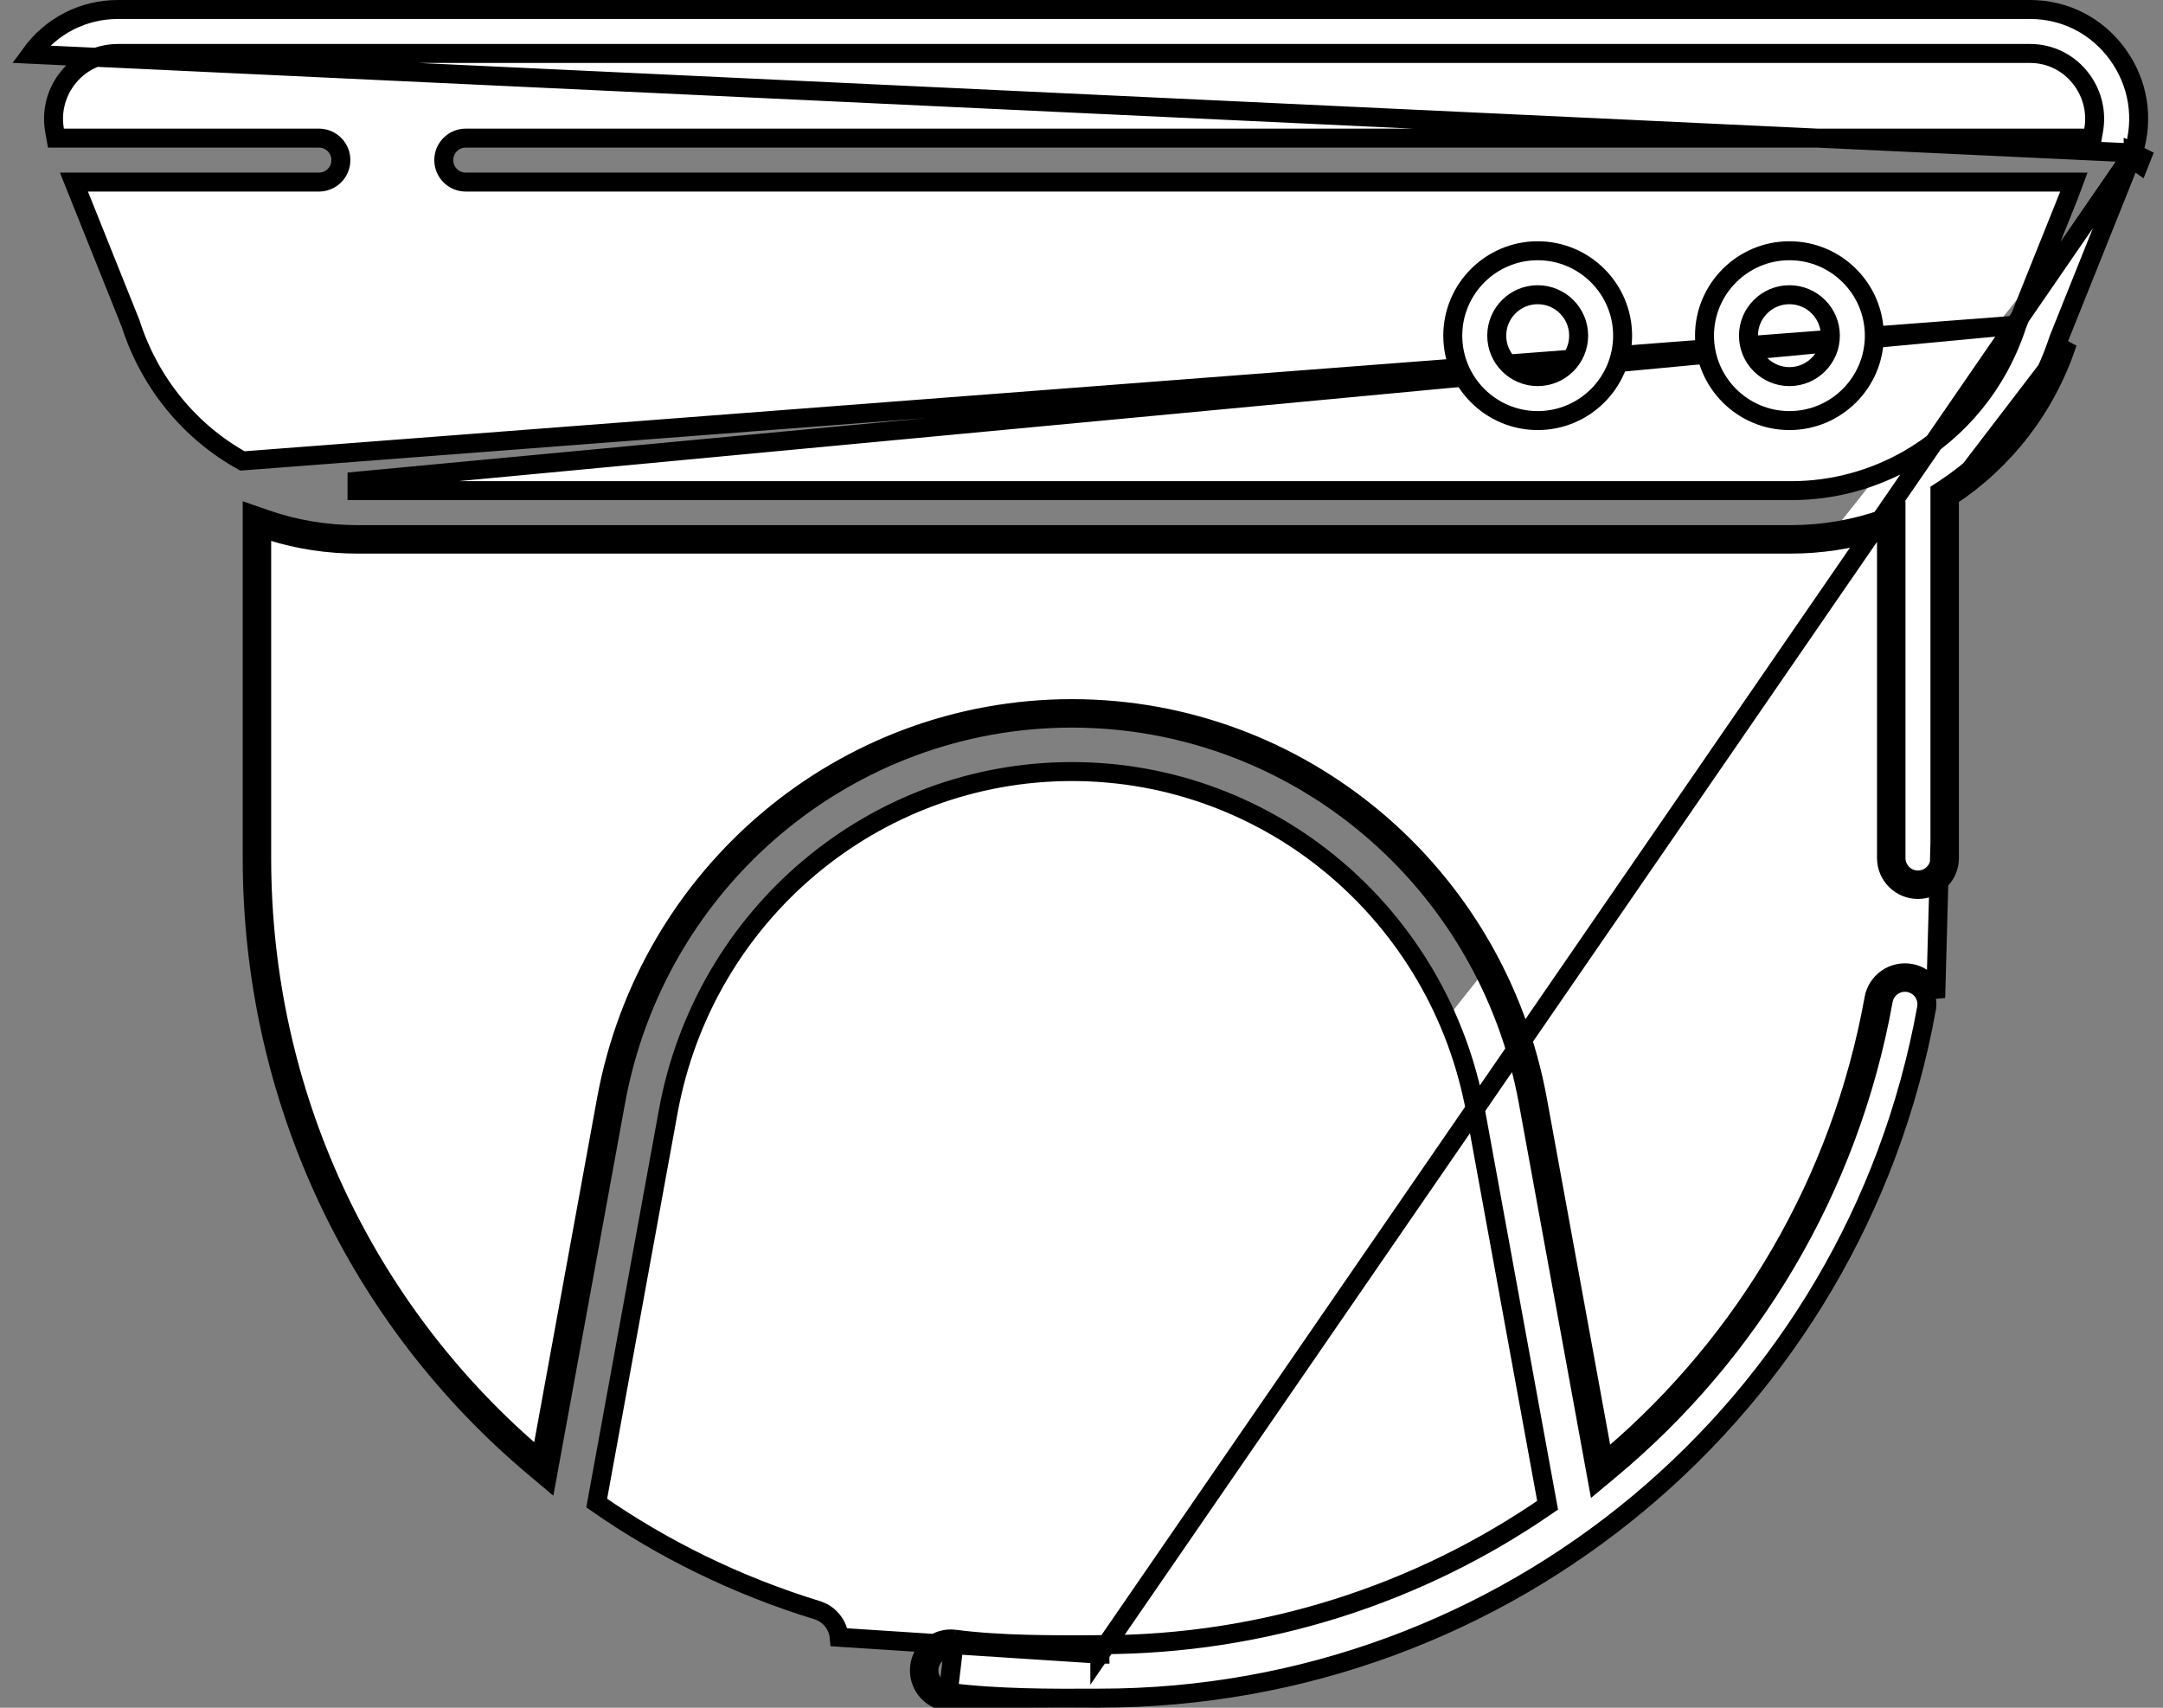
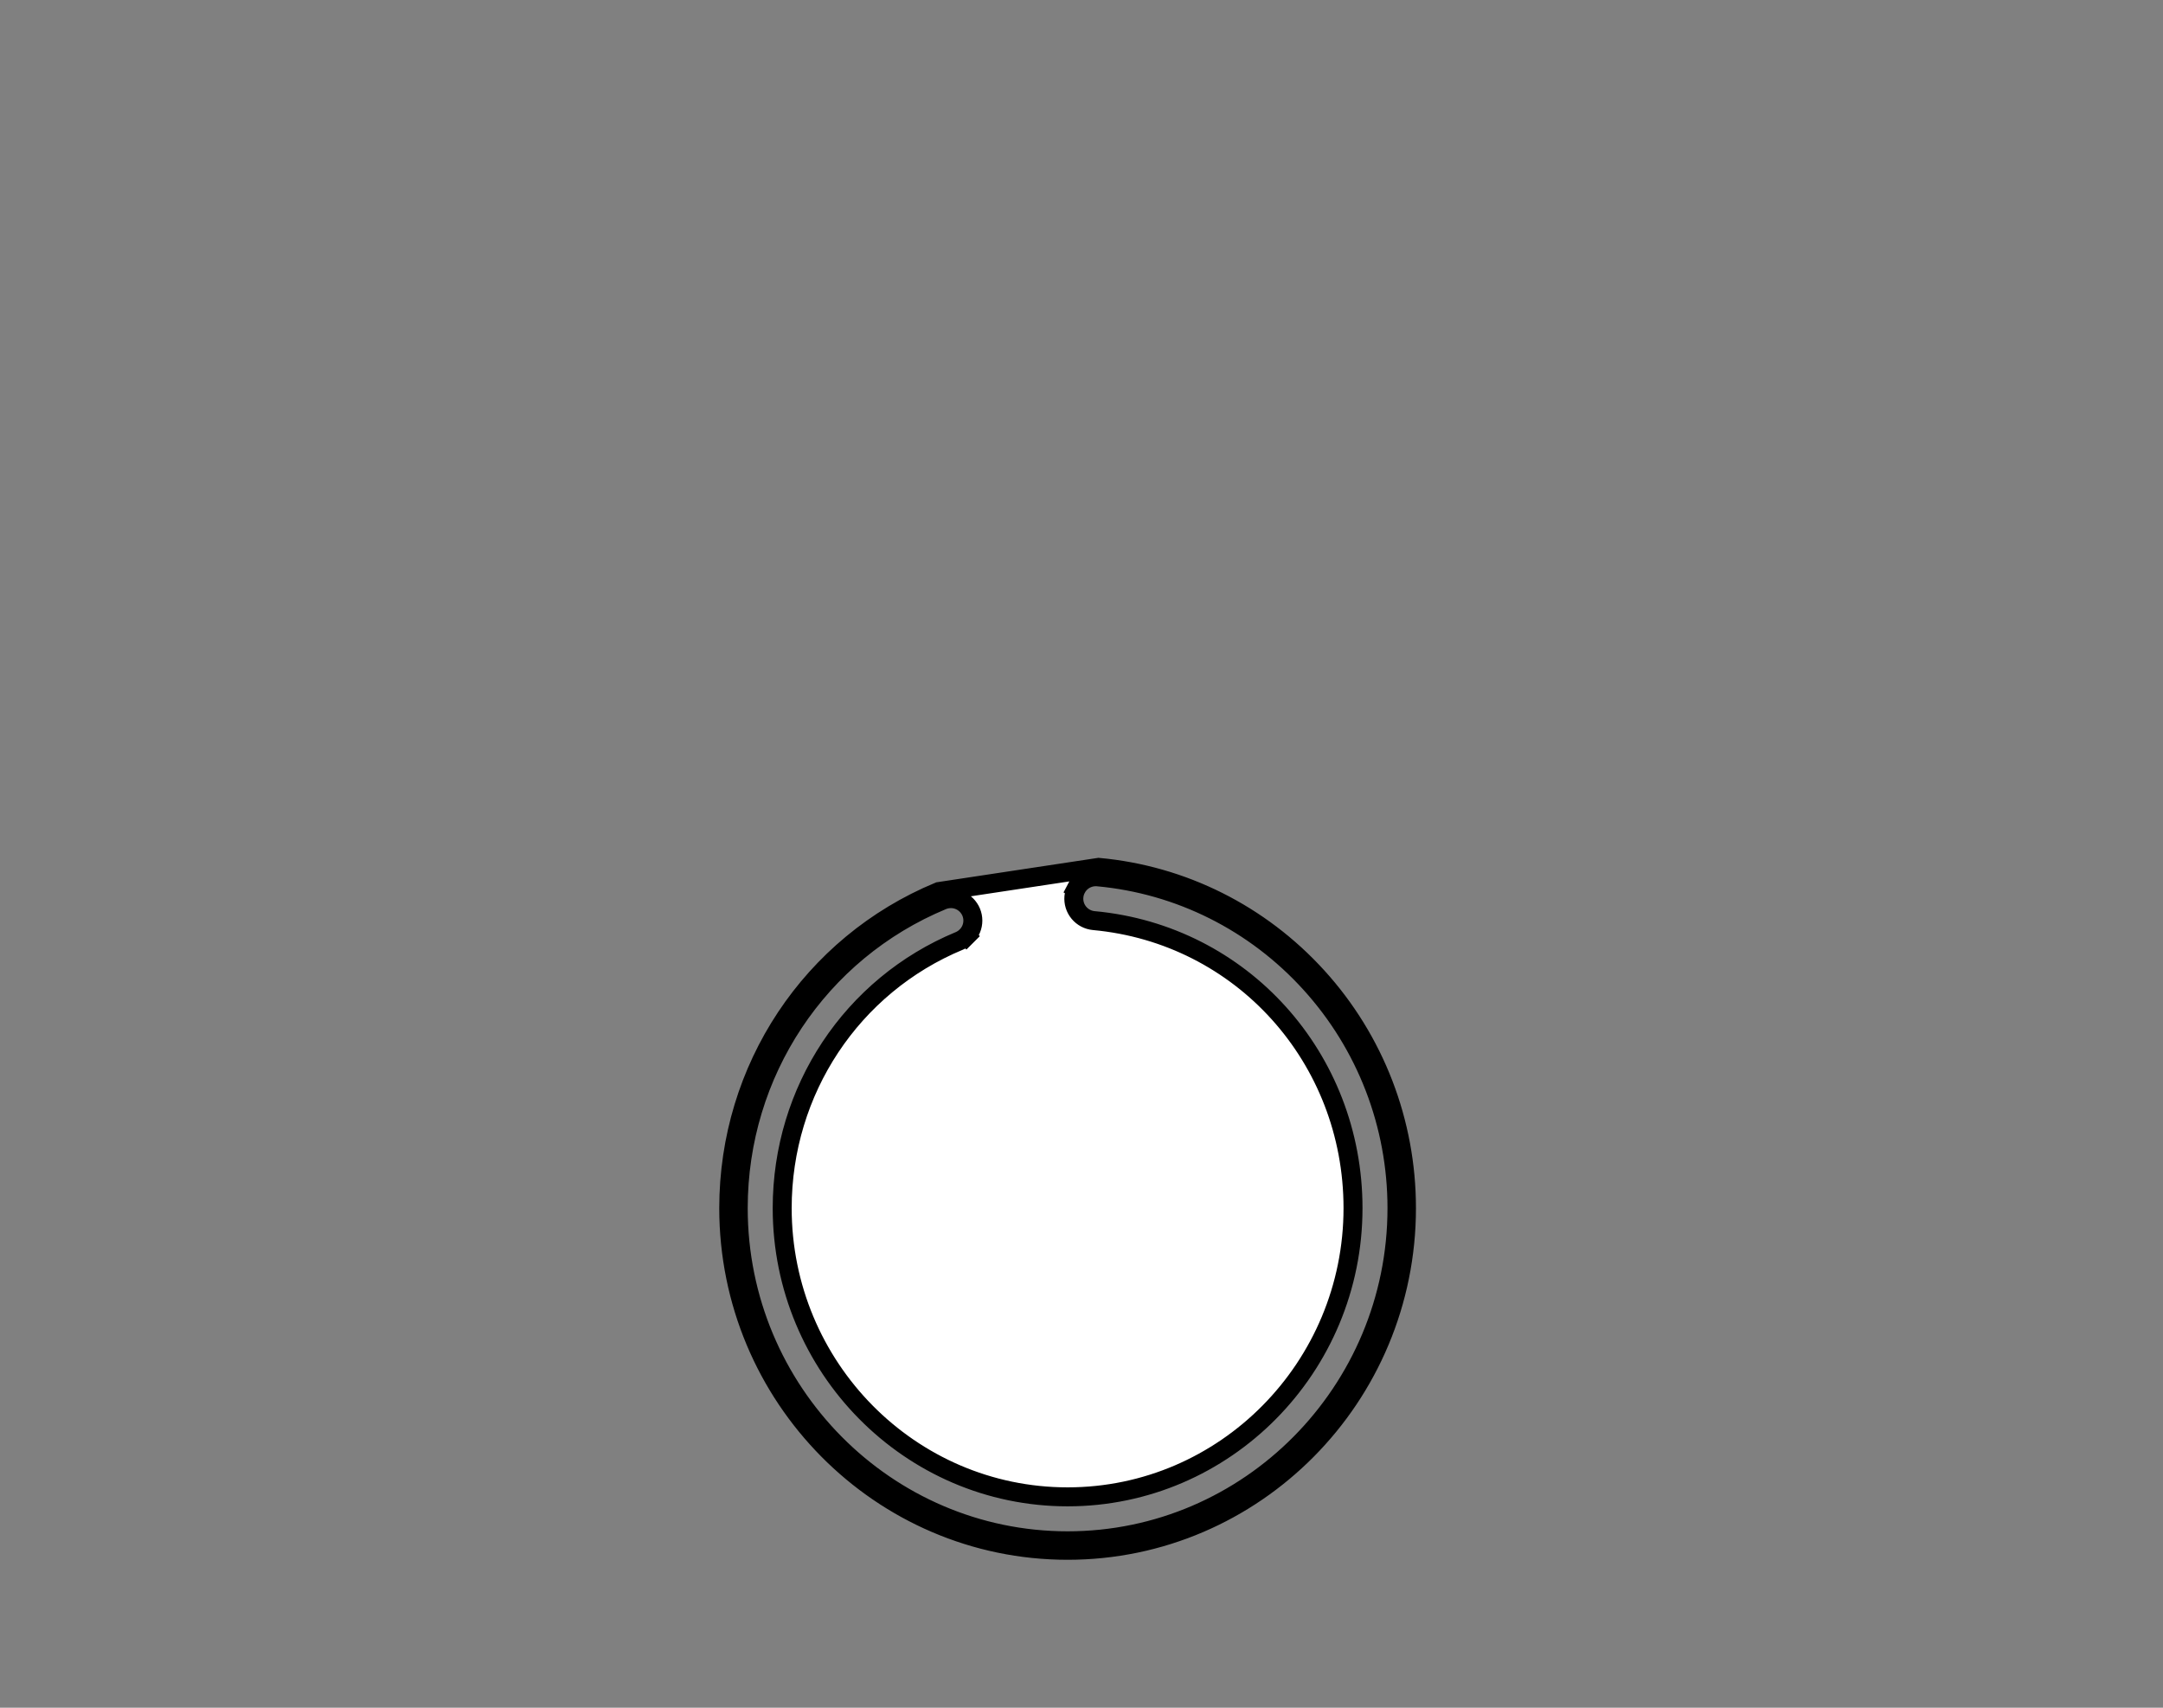
<svg xmlns="http://www.w3.org/2000/svg" width="114" height="90" viewBox="0 0 114 90" fill="none">
  <rect x="0" y="0" width="114" height="90" fill="#808080" stroke="none" />
  <path d="M49.672 47.447L49.672 47.447C49.812 47.389 49.963 47.359 50.115 47.359C50.267 47.358 50.418 47.388 50.558 47.446C50.699 47.504 50.827 47.59 50.934 47.697C51.042 47.805 51.127 47.932 51.186 48.073L51.186 48.073C51.244 48.213 51.274 48.364 51.274 48.516C51.274 48.668 51.245 48.819 51.186 48.959C51.128 49.1 51.043 49.228 50.936 49.336L51.289 49.689L50.936 49.336C50.828 49.443 50.7 49.529 50.56 49.587C44.887 51.942 41.225 57.473 41.225 63.67C41.225 72.055 47.967 78.886 56.267 78.886C64.568 78.886 71.31 72.055 71.31 63.67C71.31 55.755 65.44 49.233 57.647 48.517C57.342 48.489 57.059 48.34 56.863 48.104C56.666 47.868 56.572 47.563 56.6 47.258L56.6 47.257C56.614 47.106 56.657 46.958 56.728 46.824L56.285 46.591L56.728 46.824C56.799 46.689 56.895 46.57 57.012 46.472C57.129 46.375 57.264 46.302 57.41 46.257C57.555 46.212 57.708 46.196 57.859 46.21L57.859 46.21C62.155 46.605 66.134 48.596 69.062 51.821L69.062 51.821C72.005 55.061 73.627 59.268 73.627 63.67C73.627 73.342 65.835 81.203 56.267 81.203C46.7 81.203 38.908 73.342 38.908 63.67C38.908 56.527 43.135 50.161 49.672 47.447ZM69.433 51.485C66.421 48.169 62.327 46.118 57.905 45.712L49.48 46.986C42.754 49.778 38.408 56.327 38.408 63.67C38.408 73.614 46.42 81.703 56.267 81.703C66.115 81.703 74.127 73.614 74.127 63.67C74.127 59.145 72.46 54.817 69.433 51.485Z" fill="white" stroke="black" />
-   <path d="M56.269 71.515C51.987 71.515 48.496 68.001 48.496 63.672C48.496 59.343 51.987 55.828 56.269 55.828C60.55 55.828 64.042 59.343 64.042 63.672C64.042 68 60.55 71.515 56.269 71.515ZM61.725 63.672C61.725 60.63 59.284 58.145 56.269 58.145C53.253 58.145 50.813 60.63 50.813 63.672C50.813 66.713 53.253 69.198 56.269 69.198C59.284 69.198 61.725 66.713 61.725 63.672Z" fill="white" stroke="black" />
-   <path d="M112.429 8.06C113.009 6.269 112.709 4.377 111.605 2.858C110.514 1.357 108.835 0.5 106.992 0.5H6.227C4.383 0.5 2.705 1.357 1.614 2.858L112.429 8.06ZM112.429 8.06C112.429 8.061 112.429 8.061 112.429 8.062C112.425 8.072 112.42 8.086 112.413 8.103L112.4 8.134C112.374 8.201 112.335 8.301 112.283 8.43C112.181 8.687 112.033 9.058 111.854 9.505C111.497 10.399 111.016 11.598 110.53 12.81C110.287 13.418 110.041 14.029 109.81 14.606C109.119 16.327 108.55 17.747 108.499 17.878L108.494 17.89L108.49 17.903C107.397 21.232 105.237 23.964 102.47 25.773L102.243 25.921V26.191V45.219C102.243 45.859 101.725 46.377 101.085 46.377C100.445 46.377 99.927 45.859 99.927 45.219V27.823V27.119L99.262 27.351C97.699 27.897 96.056 28.175 94.401 28.175H18.818H18.817C17.162 28.175 15.519 27.897 13.957 27.351L13.292 27.119V27.823V45.219C13.292 57.961 18.908 69.558 28.169 77.336L28.828 77.889L28.983 77.043L32.449 58.066C34.59 46.346 44.706 37.846 56.496 37.846C68.285 37.846 78.401 46.345 80.543 58.063L84.035 77.171L84.189 78.013L84.847 77.466C92.195 71.347 97.451 62.724 99.257 52.729L99.257 52.727C99.284 52.576 99.339 52.432 99.421 52.304C99.504 52.175 99.61 52.064 99.735 51.977C99.861 51.889 100.002 51.828 100.151 51.795C100.3 51.763 100.454 51.76 100.604 51.787C100.754 51.814 100.897 51.87 101.026 51.953C101.154 52.036 101.265 52.143 101.351 52.269C101.438 52.394 101.499 52.536 101.531 52.685C101.563 52.834 101.565 52.988 101.537 53.138L101.537 53.141C97.731 74.205 79.408 89.495 57.967 89.495L57.964 89.495C55.367 89.51 52.498 89.513 49.985 89.185L49.979 89.184C49.344 89.109 48.89 88.533 48.965 87.897C49.041 87.261 49.618 86.807 50.249 86.883C50.249 86.883 50.25 86.883 50.251 86.883L50.311 86.387M112.429 8.06L57.967 87.178V86.678M50.311 86.387C52.722 86.703 55.497 86.69 57.948 86.678L57.967 86.678M50.311 86.387C49.403 86.276 48.577 86.928 48.469 87.838C48.361 88.748 49.011 89.573 49.92 89.68M50.311 86.387L49.92 89.68M57.967 86.678L57.97 87.178L57.968 87.178L44.231 86.287C44.211 86.071 44.148 85.86 44.045 85.668C43.943 85.475 43.804 85.305 43.637 85.166C43.469 85.027 43.275 84.923 43.067 84.859C38.829 83.558 34.929 81.637 31.449 79.215L35.22 58.572C37.115 48.194 46.063 40.662 56.496 40.662C66.928 40.662 75.876 48.193 77.772 58.57L81.566 79.328C74.829 83.985 66.673 86.678 57.967 86.678ZM49.92 89.68C52.473 90.014 55.375 90.01 57.967 89.995L49.92 89.68ZM102.743 26.191V45.219C102.743 46.135 102.001 46.877 101.085 46.877C100.169 46.877 99.427 46.135 99.427 45.219V28.352C99.482 28.333 99.537 28.314 99.591 28.295L99.427 27.823H98.927V27.988C97.462 28.443 95.937 28.675 94.401 28.675H18.818C17.282 28.675 15.756 28.443 14.292 27.988V27.823H13.792L13.627 28.295C13.682 28.314 13.737 28.333 13.792 28.352V45.219C13.792 57.608 19.164 68.9 28.051 76.578L27.999 76.863L28.491 76.953L28.812 76.57C28.739 76.509 28.667 76.447 28.594 76.386L31.957 57.976C34.141 46.022 44.461 37.346 56.496 37.346C68.53 37.346 78.85 46.021 81.035 57.974L84.423 76.515C84.351 76.576 84.279 76.637 84.207 76.697L84.527 77.081L85.019 76.991L84.967 76.709C91.997 70.688 97.017 62.315 98.765 52.64C98.802 52.425 98.882 52.219 99 52.035C99.117 51.851 99.27 51.692 99.449 51.567C99.628 51.442 99.831 51.353 100.044 51.307C100.257 51.26 100.478 51.256 100.693 51.295C100.908 51.334 101.113 51.414 101.297 51.533C101.48 51.651 101.639 51.805 101.763 51.984C101.887 52.164 101.974 52.367 102.02 52.581L102.743 26.191ZM102.743 26.191C105.604 24.322 107.836 21.497 108.965 18.059L102.743 26.191ZM106.304 17.132L106.303 17.135C105.308 20.206 103.24 22.684 100.598 24.204L100.598 24.204C98.747 25.265 96.634 25.858 94.401 25.858H18.818H18.817V25.358L106.304 17.132ZM106.304 17.132C106.304 17.134 106.308 17.123 106.318 17.097C106.335 17.054 106.369 16.968 106.422 16.835C106.498 16.641 106.606 16.372 106.734 16.052C106.99 15.411 107.328 14.568 107.666 13.725C107.832 13.31 107.999 12.895 108.157 12.502C108.637 11.307 109.029 10.33 109.051 10.271L109.302 9.596H108.582H24.547C23.907 9.596 23.389 9.078 23.389 8.438C23.389 7.798 23.907 7.279 24.547 7.279H109.852H110.271L110.344 6.867C110.508 5.939 110.294 4.995 109.731 4.22L109.731 4.22C109.085 3.332 108.085 2.817 106.992 2.817H6.227C5.134 2.817 4.134 3.332 3.488 4.22C2.924 4.995 2.711 5.939 2.875 6.867L2.948 7.279H3.367H16.808C17.448 7.279 17.966 7.798 17.966 8.438C17.966 9.078 17.448 9.596 16.808 9.596H4.636H3.897L4.172 10.282L6.882 17.045C7.892 20.203 10.023 22.765 12.778 24.292L106.304 17.132ZM112.429 8.062L112.878 8.287C112.851 8.355 112.805 8.472 112.743 8.628C112.528 8.478 112.406 8.231 112.407 8.169C112.41 8.144 112.416 8.108 112.419 8.096C112.421 8.089 112.424 8.078 112.425 8.074C112.427 8.07 112.428 8.066 112.429 8.063C112.429 8.063 112.429 8.063 112.429 8.062Z" fill="white" stroke="black" />
-   <path d="M89.835 17.69C89.835 15.223 91.843 13.215 94.311 13.215C96.778 13.215 98.786 15.223 98.786 17.69C98.786 20.157 96.778 22.165 94.311 22.165C91.843 22.165 89.835 20.157 89.835 17.69ZM92.152 17.69C92.152 18.881 93.12 19.848 94.311 19.848C95.501 19.848 96.469 18.881 96.469 17.69C96.469 16.499 95.501 15.532 94.311 15.532C93.12 15.532 92.152 16.499 92.152 17.69ZM76.568 17.69C76.568 15.223 78.576 13.215 81.043 13.215C83.511 13.215 85.519 15.223 85.519 17.69C85.519 20.157 83.511 22.165 81.043 22.165C78.576 22.165 76.568 20.157 76.568 17.69ZM78.885 17.69C78.885 18.881 79.853 19.848 81.043 19.848C82.234 19.848 83.202 18.881 83.202 17.69C83.202 16.499 82.234 15.532 81.043 15.532C79.853 15.532 78.885 16.499 78.885 17.69Z" fill="white" stroke="black" />
</svg>